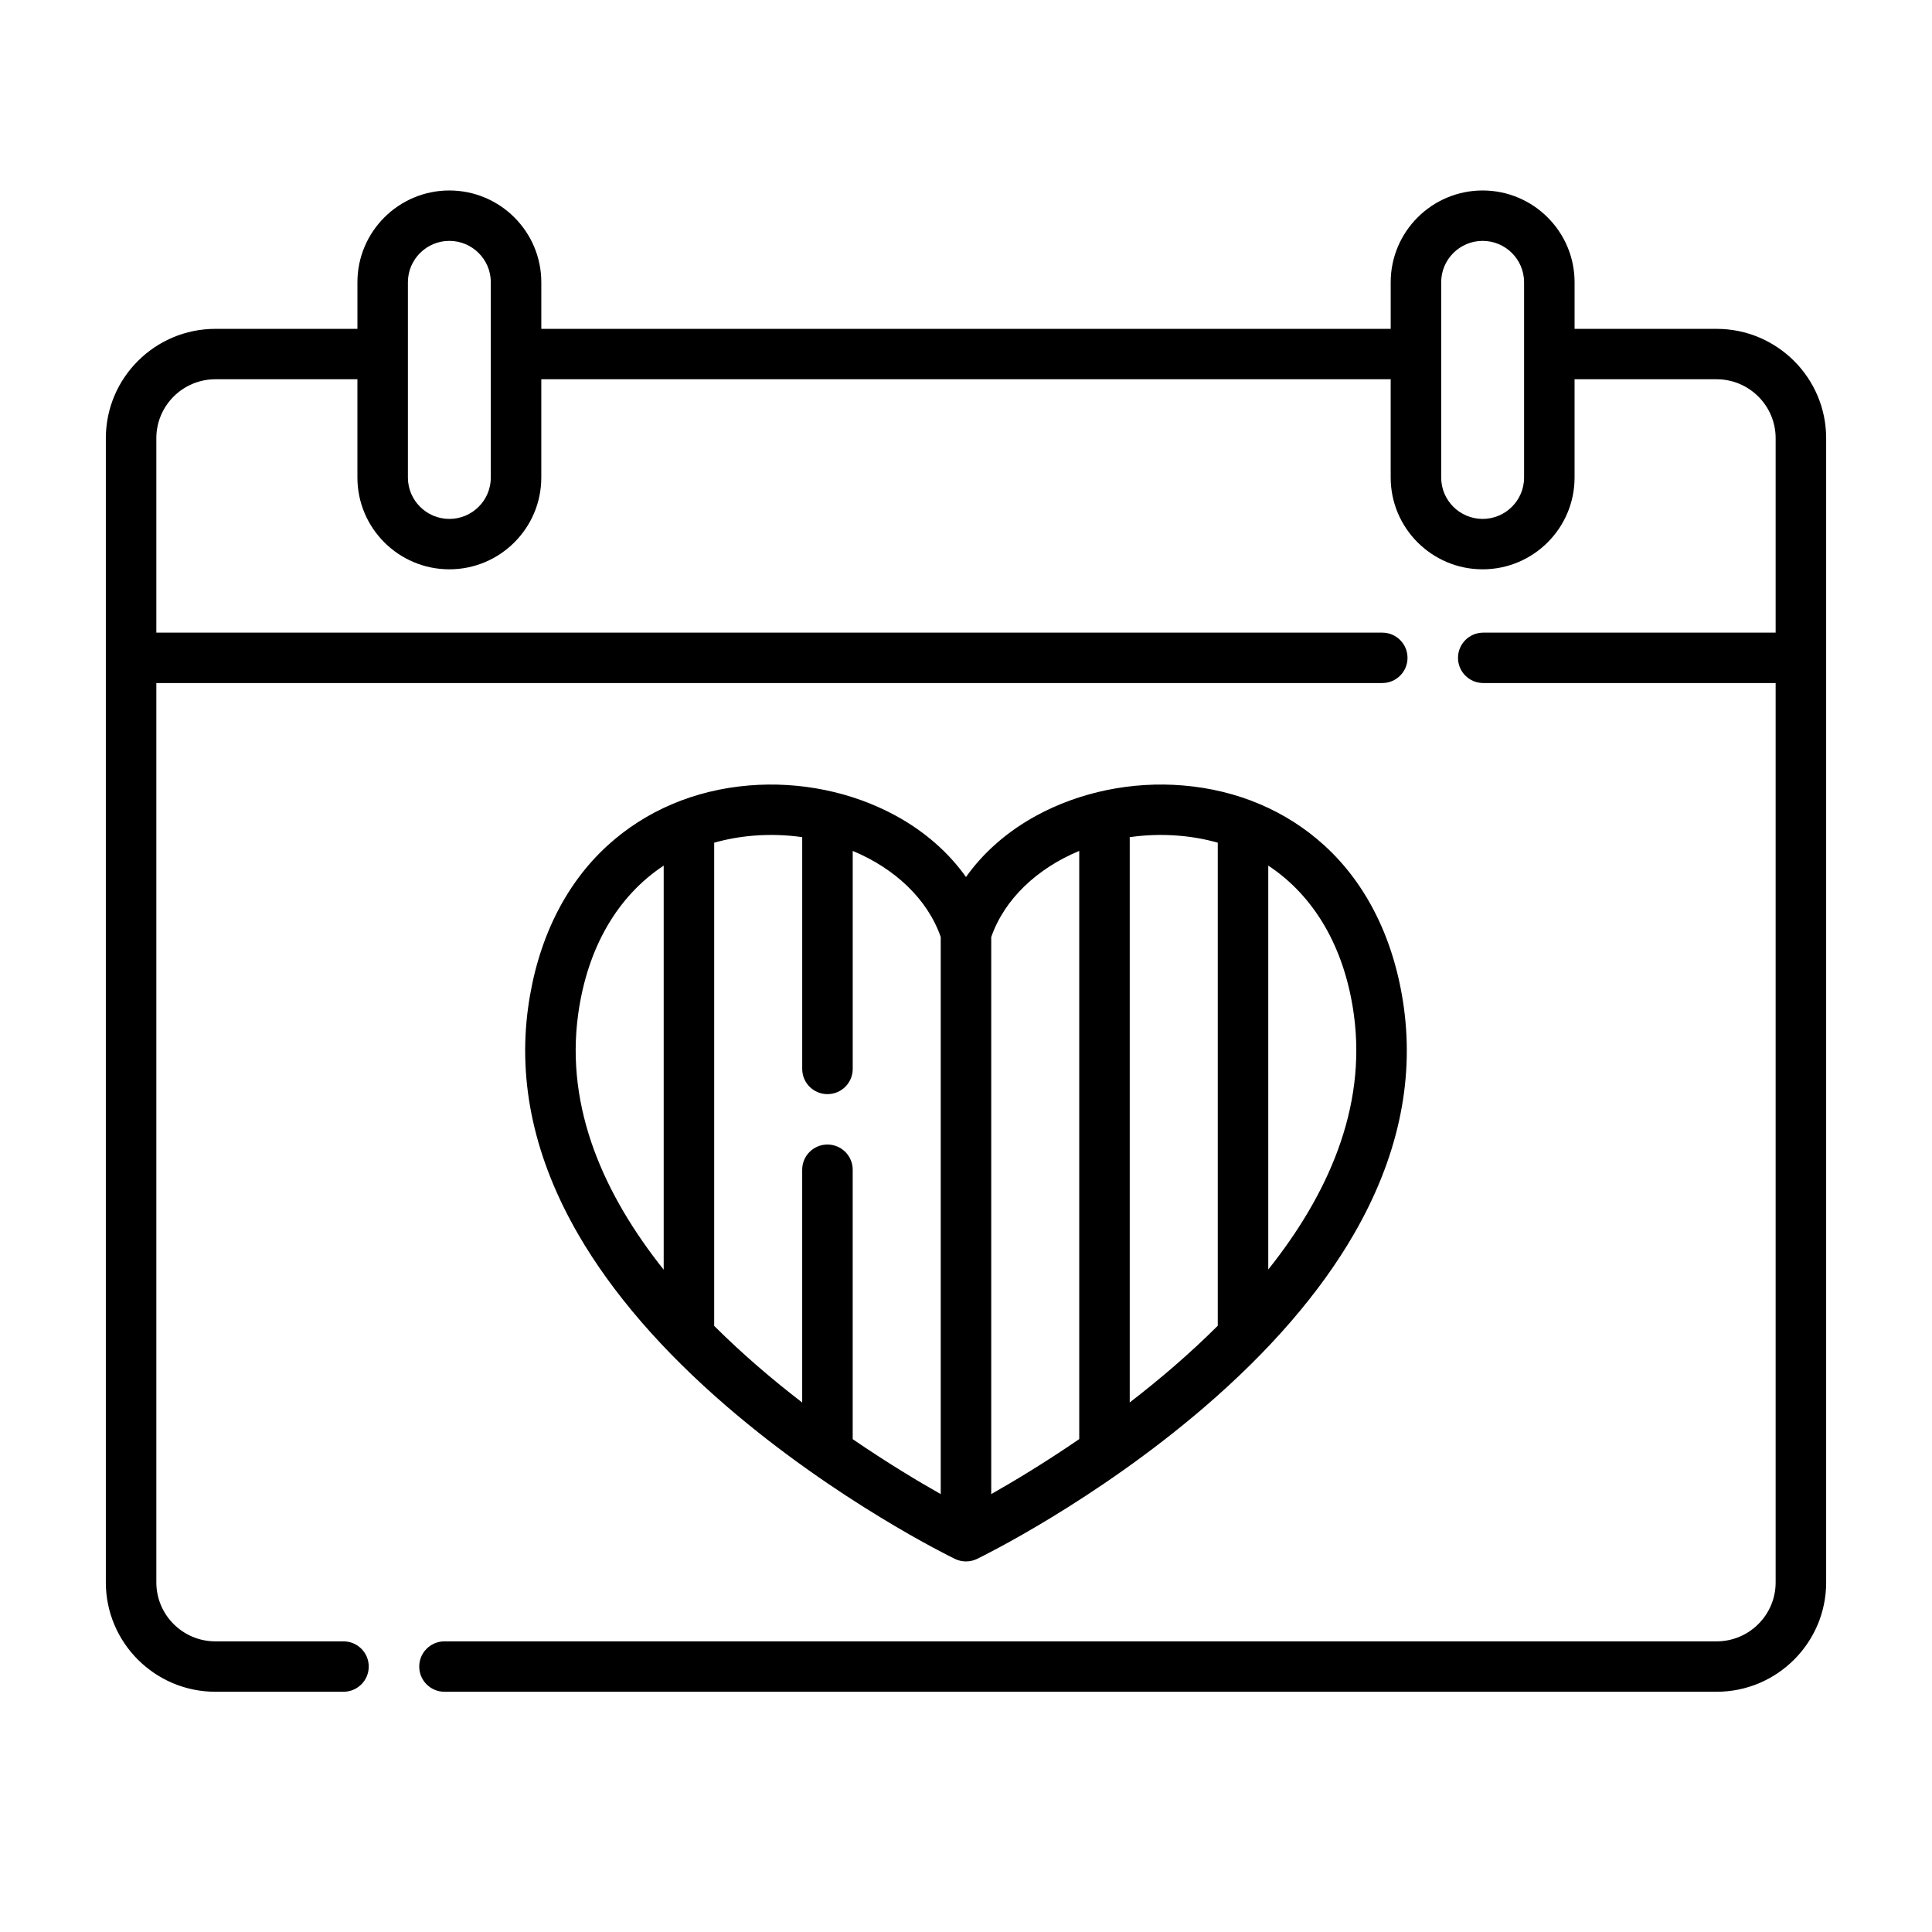
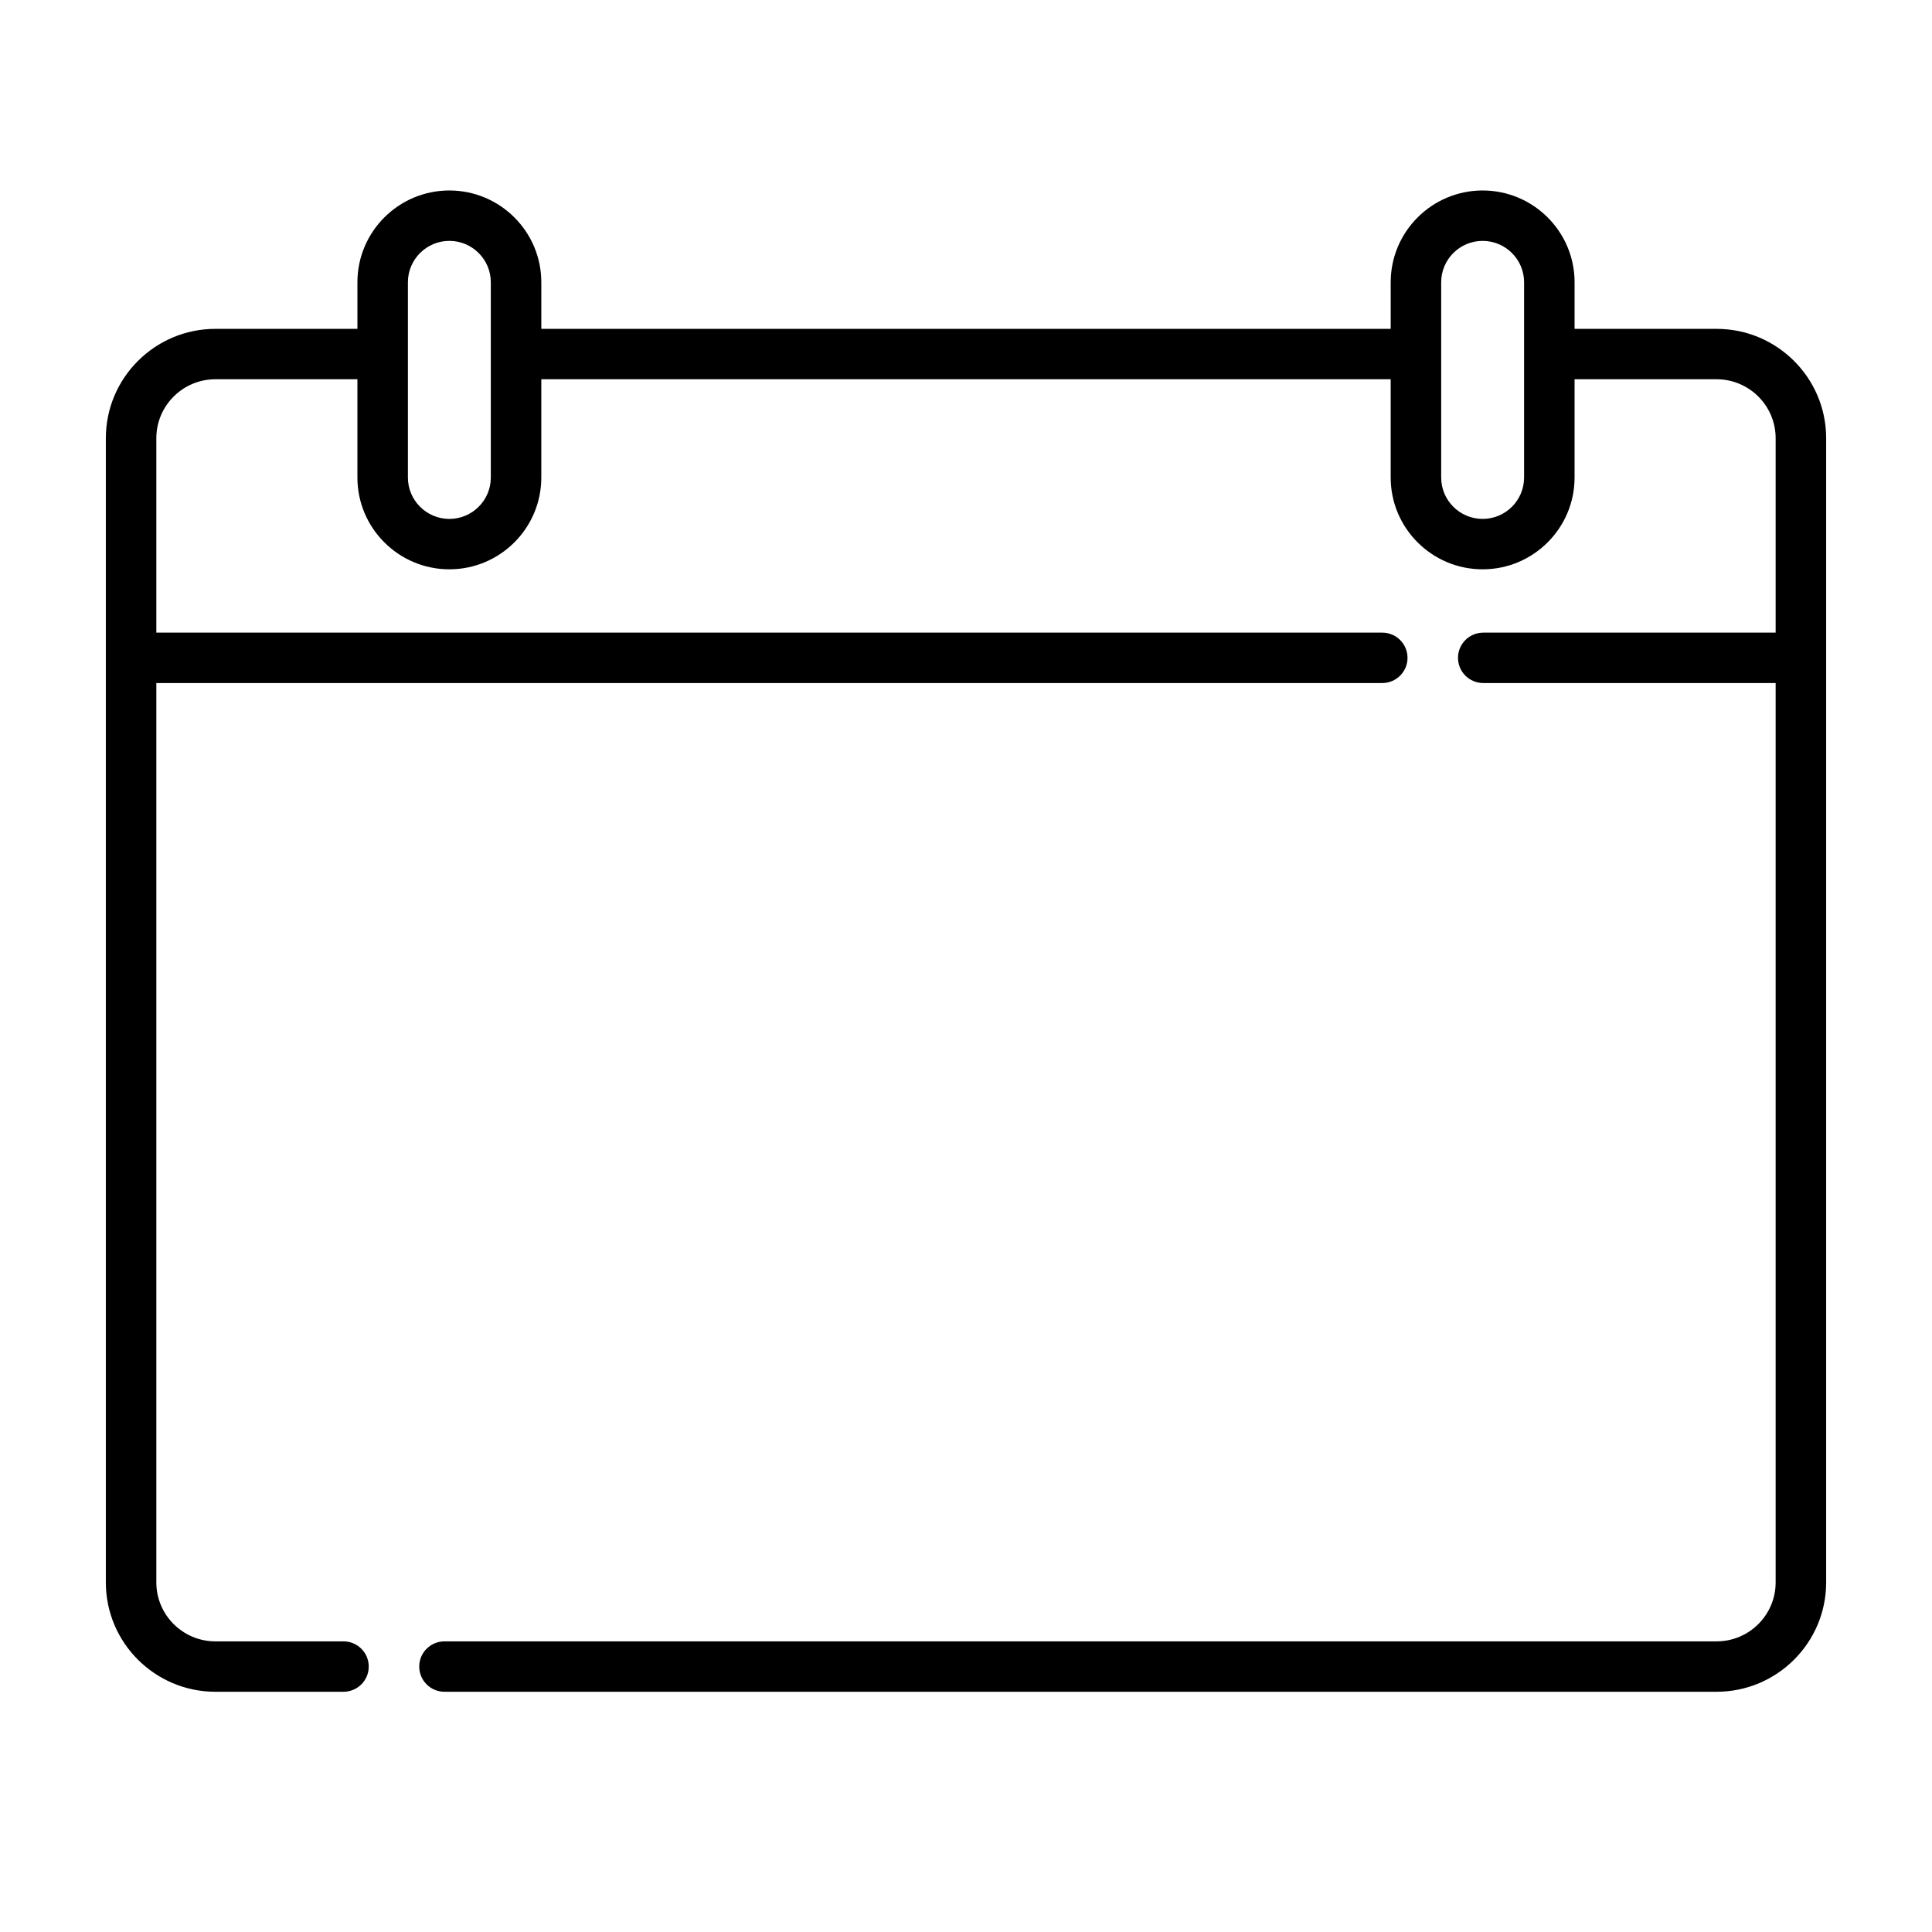
<svg xmlns="http://www.w3.org/2000/svg" version="1.1" id="Capa_1" x="0px" y="0px" width="575px" height="575px" viewBox="-31.5 -64.096 575 575" enable-background="new -31.5 -64.096 575 575" xml:space="preserve">
  <g>
-     <path d="M184.994,354.645c32.638,28.062,66.3,44.535,67.717,45.224c2.057,0.996,4.514,0.996,6.571,0   c1.418-0.688,35.079-17.162,67.716-45.224c19.38-16.66,34.326-33.957,44.427-51.412c12.948-22.381,17.961-45.069,14.895-67.436   c-2.735-19.961-10.918-36.652-23.662-48.27c-11.323-10.319-25.85-16.492-42.01-17.85c-15.248-1.28-30.785,1.918-43.762,9.001   c-8.615,4.703-15.727,10.956-20.889,18.244c-5.163-7.288-12.273-13.541-20.89-18.244c-12.977-7.083-28.517-10.281-43.762-9.001   c-16.158,1.355-30.685,7.528-42.009,17.85c-12.744,11.617-20.927,28.309-23.662,48.27c-3.066,22.365,1.946,45.055,14.895,67.436   C150.668,320.686,165.615,337.984,184.994,354.645L184.994,354.645z M371.43,237.83c3.854,28.115-7.971,53.945-25.471,75.908   V193.523C359.639,202.555,368.697,217.893,371.43,237.83z M319.389,184.627c4.035,0.338,7.885,1.044,11.541,2.074v143.768   c-8.445,8.43-17.435,16.08-26.201,22.828v-168.24C309.479,184.378,314.402,184.209,319.389,184.627L319.389,184.627z    M289.701,189.15v175.057c-10.293,7.057-19.523,12.594-26.193,16.367V214.792C267.445,203.467,277.199,194.348,289.701,189.15   L289.701,189.15z M192.604,184.627c4.881-0.408,9.802-0.266,14.651,0.43v68.983c0,4.144,3.364,7.498,7.515,7.498   c4.151,0,7.516-3.354,7.516-7.498v-64.888c12.494,5.193,22.253,14.301,26.194,25.617V380.58   c-6.671-3.77-15.905-9.303-26.201-16.354v-80.188c0-4.144-3.363-7.5-7.515-7.5s-7.515,3.356-7.515,7.5v69.284   c-8.766-6.741-17.75-14.385-26.192-22.809V186.703C184.716,185.672,188.566,184.966,192.604,184.627L192.604,184.627z    M140.564,237.83c2.733-19.936,11.789-35.271,25.464-44.303v120.26C148.528,291.823,136.706,265.982,140.564,237.83z" />
    <path d="M479.398,33.779h-42.272V19.907c0-15.06-12.275-27.313-27.363-27.313c-15.09,0-27.365,12.252-27.365,27.313v13.872H129.604   V19.907c0-15.06-12.275-27.313-27.365-27.313c-15.089,0-27.364,12.252-27.364,27.313v13.872H32.602   C14.625,33.779,0,48.377,0,66.317v340.548c0,17.94,14.625,32.539,32.602,32.539h38.127c4.151,0,7.516-3.357,7.516-7.5   c0-4.144-3.364-7.5-7.516-7.5H32.602c-9.689,0-17.572-7.867-17.572-17.539V139.189h364.861c4.149,0,7.514-3.356,7.514-7.5   c0-4.143-3.363-7.5-7.514-7.5H15.028V66.318c0-9.671,7.883-17.538,17.572-17.538h42.272v29.25   c0,15.061,12.275,27.313,27.364,27.313c15.09,0,27.365-12.252,27.365-27.313V48.78h252.794v29.25   c0,15.061,12.275,27.313,27.363,27.313c15.09,0,27.364-12.252,27.364-27.313V48.78h42.273c9.689,0,17.57,7.867,17.57,17.538v57.871   h-87.021c-4.151,0-7.516,3.357-7.516,7.5c0,4.144,3.363,7.5,7.516,7.5h87.021v267.678c0,9.67-7.883,17.537-17.57,17.537H100.788   c-4.151,0-7.516,3.356-7.516,7.5c0,4.145,3.364,7.5,7.516,7.5h378.61c17.977,0,32.602-14.597,32.602-32.537V66.317   C512,48.377,497.375,33.779,479.398,33.779L479.398,33.779z M114.574,78.029c0,6.789-5.533,12.313-12.337,12.313   c-6.802,0-12.336-5.522-12.336-12.313V19.908c0-6.789,5.533-12.313,12.336-12.313s12.337,5.522,12.337,12.313V78.029z    M422.096,78.029c0,6.789-5.531,12.313-12.334,12.313s-12.338-5.522-12.338-12.313V19.908c0-6.789,5.532-12.313,12.338-12.313   c6.801,0,12.334,5.522,12.334,12.313V78.029z" />
  </g>
</svg>